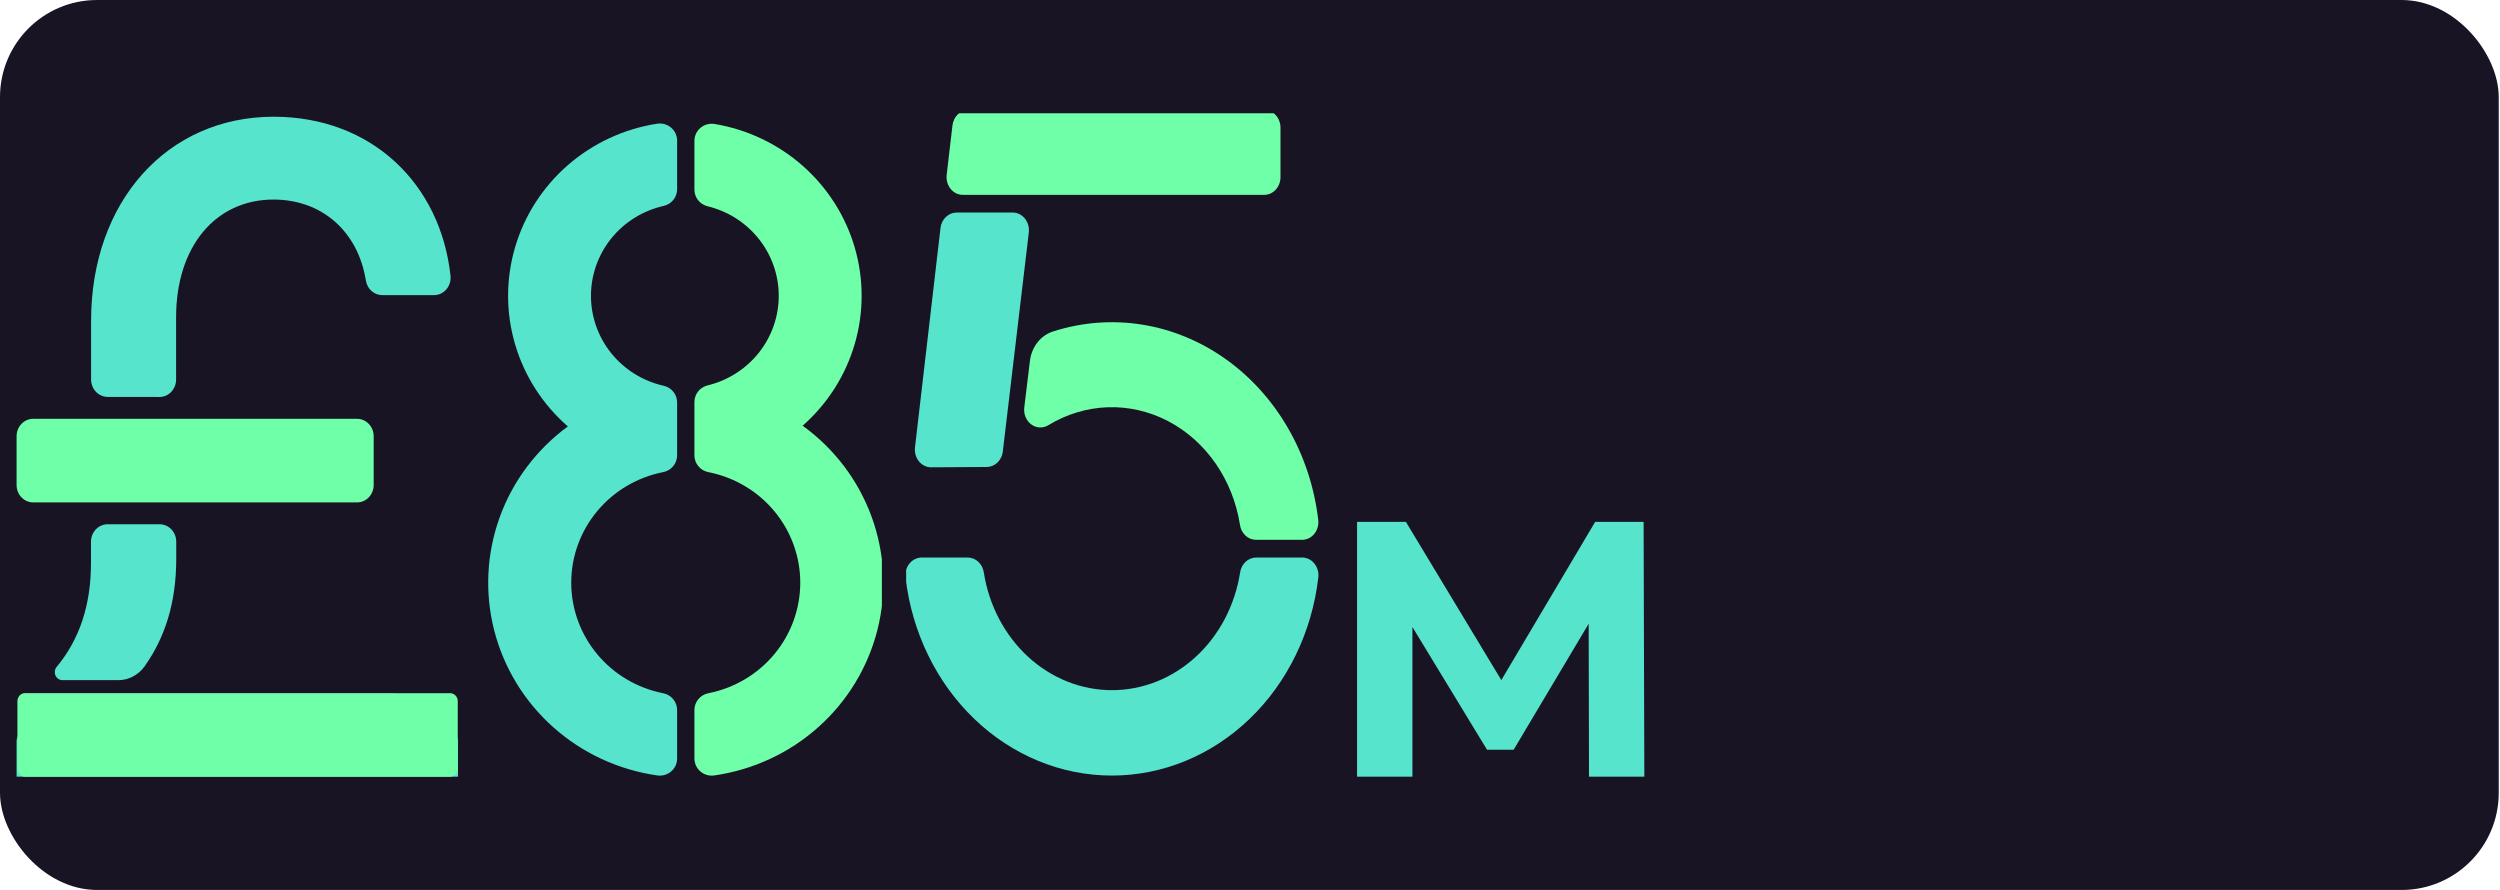
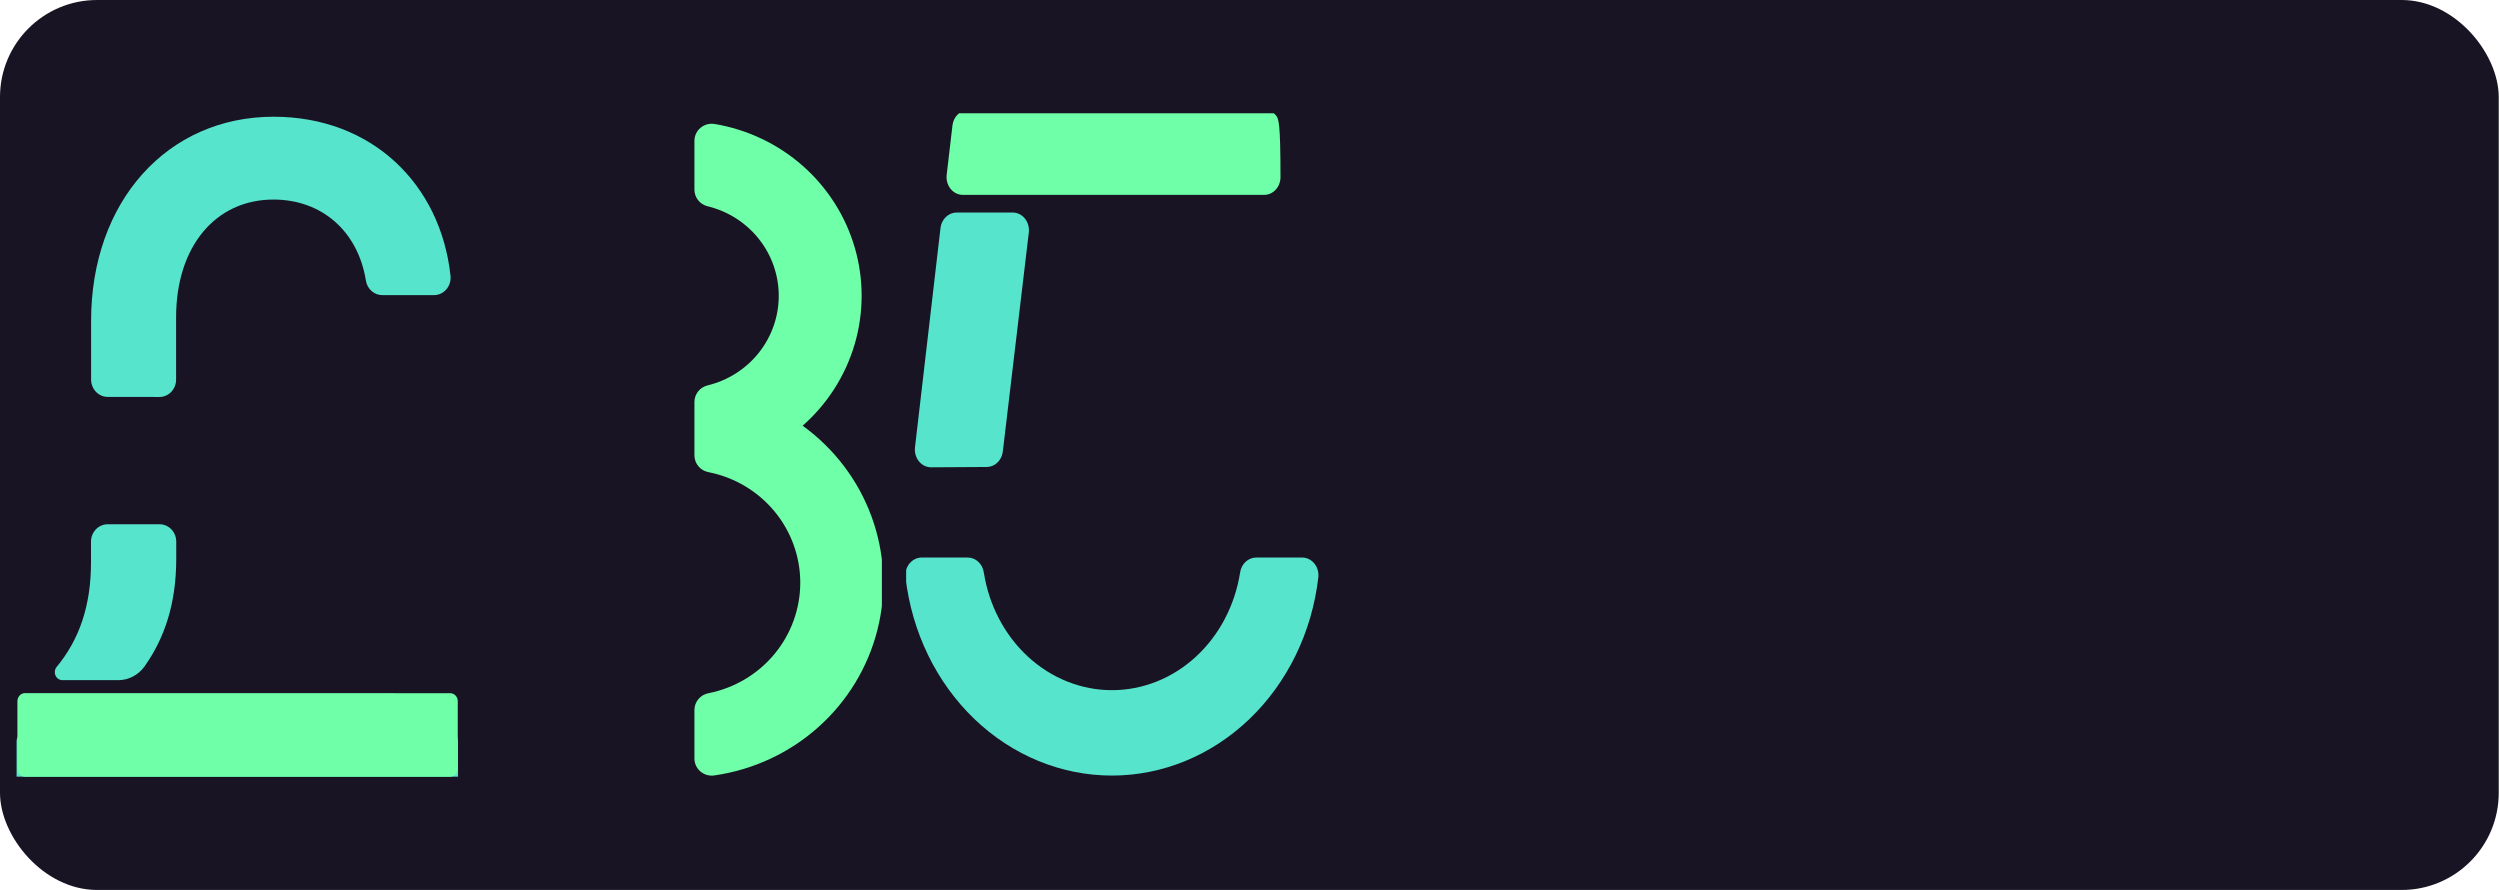
<svg xmlns="http://www.w3.org/2000/svg" width="309" height="110" viewBox="0 0 309 110" fill="none">
  <rect width="308.844" height="110" rx="12" fill="#191424" />
  <g clip-path="url(#clip0_202_976)">
-     <path d="M83.691 87.755C83.692 87.261 83.516 86.782 83.195 86.403C82.875 86.023 82.43 85.767 81.937 85.678C78.74 85.042 75.865 83.335 73.8 80.845C71.734 78.355 70.605 75.237 70.605 72.019C70.605 68.802 71.734 65.683 73.8 63.193C75.865 60.703 78.74 58.996 81.937 58.36C82.43 58.272 82.875 58.015 83.195 57.635C83.516 57.256 83.692 56.777 83.691 56.283V49.76C83.696 49.283 83.537 48.818 83.241 48.442C82.944 48.066 82.527 47.799 82.057 47.687C79.498 47.118 77.212 45.707 75.573 43.686C73.935 41.665 73.043 39.154 73.043 36.566C73.043 33.977 73.935 31.466 75.573 29.445C77.212 27.424 79.498 26.013 82.057 25.445C82.527 25.332 82.944 25.066 83.241 24.689C83.537 24.313 83.696 23.848 83.691 23.371V17.376C83.692 17.07 83.624 16.768 83.495 16.491C83.365 16.213 83.176 15.967 82.941 15.769C82.705 15.57 82.429 15.425 82.13 15.342C81.832 15.26 81.52 15.242 81.214 15.29C77.124 15.928 73.302 17.702 70.195 20.403C67.089 23.105 64.825 26.623 63.669 30.546C62.512 34.47 62.511 38.637 63.666 42.561C64.82 46.485 67.082 50.004 70.187 52.707C66.312 55.547 63.378 59.459 61.758 63.946C60.137 68.433 59.902 73.293 61.083 77.912C62.263 82.531 64.807 86.7 68.39 89.892C71.974 93.083 76.437 95.153 81.214 95.841C81.52 95.889 81.832 95.871 82.13 95.788C82.429 95.706 82.705 95.56 82.941 95.362C83.176 95.164 83.365 94.917 83.495 94.64C83.624 94.362 83.692 94.06 83.691 93.755V87.755Z" fill="#57E4CD" />
    <path d="M99.207 52.618C102.273 49.919 104.504 46.419 105.643 42.523C106.782 38.627 106.783 34.493 105.646 30.596C104.51 26.7 102.281 23.199 99.217 20.497C96.152 17.796 92.377 16.002 88.326 15.324C88.019 15.273 87.704 15.289 87.404 15.37C87.104 15.452 86.825 15.597 86.588 15.795C86.35 15.994 86.159 16.241 86.029 16.52C85.898 16.799 85.831 17.103 85.831 17.41V23.418C85.825 23.89 85.98 24.35 86.27 24.725C86.56 25.1 86.969 25.368 87.432 25.487C89.947 26.091 92.185 27.511 93.784 29.52C95.384 31.528 96.254 34.009 96.254 36.564C96.254 39.119 95.384 41.599 93.784 43.608C92.185 45.617 89.947 47.037 87.432 47.641C86.968 47.76 86.559 48.029 86.269 48.404C85.978 48.78 85.825 49.241 85.831 49.714V56.288C85.832 56.78 86.007 57.257 86.327 57.636C86.647 58.015 87.09 58.271 87.581 58.361C90.778 58.996 93.653 60.704 95.719 63.194C97.784 65.683 98.913 68.802 98.913 72.019C98.913 75.237 97.784 78.355 95.719 80.845C93.653 83.335 90.778 85.043 87.581 85.678C87.09 85.768 86.645 86.025 86.326 86.404C86.006 86.784 85.831 87.262 85.831 87.755V93.755C85.831 94.06 85.898 94.362 86.028 94.639C86.157 94.916 86.346 95.162 86.581 95.36C86.816 95.559 87.092 95.704 87.389 95.787C87.687 95.87 87.999 95.888 88.305 95.841C93.094 95.152 97.567 93.072 101.155 89.866C104.743 86.66 107.283 82.474 108.453 77.839C109.622 73.204 109.367 68.332 107.72 63.84C106.074 59.349 103.11 55.443 99.207 52.618V52.618Z" fill="#6FFFA8" />
  </g>
  <g clip-path="url(#clip1_202_976)">
    <path d="M155.259 68.912C154.782 68.913 154.321 69.099 153.958 69.436C153.595 69.773 153.354 70.24 153.279 70.753C152.641 74.824 150.7 78.518 147.801 81.181C144.902 83.844 141.231 85.305 137.438 85.305C133.645 85.305 129.974 83.844 127.075 81.181C124.176 78.518 122.236 74.824 121.598 70.753C121.522 70.24 121.281 69.773 120.919 69.436C120.556 69.099 120.094 68.913 119.617 68.912H113.932C113.647 68.91 113.365 68.974 113.104 69.1C112.843 69.226 112.61 69.411 112.42 69.642C112.229 69.874 112.087 70.147 112.001 70.444C111.916 70.74 111.889 71.053 111.924 71.361C112.705 78.127 115.728 84.349 120.425 88.86C125.122 93.371 131.171 95.86 137.434 95.86C143.698 95.86 149.746 93.371 154.443 88.86C159.14 84.349 162.163 78.127 162.945 71.361C162.979 71.053 162.952 70.74 162.867 70.444C162.781 70.147 162.639 69.874 162.449 69.642C162.259 69.411 162.025 69.226 161.765 69.1C161.504 68.974 161.221 68.91 160.936 68.912H155.259Z" fill="#57E4CD" />
-     <path d="M158.268 21.898V15.775C158.268 15.195 158.056 14.639 157.679 14.228C157.303 13.818 156.792 13.588 156.259 13.588H119.733C119.241 13.584 118.765 13.776 118.395 14.128C118.025 14.48 117.786 14.968 117.724 15.499L117.009 21.622C116.973 21.931 116.998 22.246 117.083 22.544C117.167 22.842 117.31 23.117 117.5 23.35C117.69 23.583 117.924 23.769 118.186 23.896C118.448 24.023 118.731 24.087 119.018 24.084H156.259C156.792 24.084 157.303 23.854 157.679 23.444C158.056 23.034 158.268 22.478 158.268 21.898Z" fill="#6FFFA8" />
+     <path d="M158.268 21.898C158.268 15.195 158.056 14.639 157.679 14.228C157.303 13.818 156.792 13.588 156.259 13.588H119.733C119.241 13.584 118.765 13.776 118.395 14.128C118.025 14.48 117.786 14.968 117.724 15.499L117.009 21.622C116.973 21.931 116.998 22.246 117.083 22.544C117.167 22.842 117.31 23.117 117.5 23.35C117.69 23.583 117.924 23.769 118.186 23.896C118.448 24.023 118.731 24.087 119.018 24.084H156.259C156.792 24.084 157.303 23.854 157.679 23.444C158.056 23.034 158.268 22.478 158.268 21.898Z" fill="#6FFFA8" />
    <path d="M121.967 57.719C122.453 57.716 122.921 57.522 123.286 57.171C123.65 56.82 123.885 56.338 123.947 55.813L127.161 28.732C127.197 28.422 127.172 28.108 127.087 27.81C127.003 27.512 126.861 27.237 126.67 27.004C126.48 26.771 126.246 26.585 125.984 26.458C125.723 26.331 125.439 26.267 125.152 26.27H118.255C117.763 26.265 117.287 26.457 116.917 26.81C116.546 27.162 116.308 27.65 116.246 28.181L113.092 55.297C113.056 55.606 113.081 55.92 113.166 56.218C113.25 56.516 113.393 56.791 113.583 57.024C113.773 57.258 114.007 57.444 114.269 57.57C114.531 57.697 114.814 57.761 115.101 57.759L121.967 57.719Z" fill="#57E4CD" />
-     <path d="M162.937 64.276C162.466 60.257 161.199 56.397 159.224 52.963C157.249 49.529 154.613 46.602 151.497 44.386C148.382 42.169 144.861 40.716 141.179 40.125C137.497 39.535 133.741 39.821 130.171 40.965C129.417 41.202 128.744 41.673 128.233 42.321C127.723 42.97 127.398 43.766 127.298 44.613L126.599 50.377C126.554 50.777 126.61 51.183 126.763 51.55C126.916 51.917 127.159 52.231 127.465 52.457C127.771 52.684 128.129 52.813 128.499 52.832C128.869 52.851 129.236 52.758 129.56 52.564C131.805 51.193 134.32 50.429 136.893 50.337C139.465 50.245 142.021 50.827 144.344 52.033C146.667 53.241 148.69 55.038 150.242 57.273C151.794 59.509 152.83 62.117 153.263 64.88C153.338 65.393 153.579 65.86 153.942 66.197C154.305 66.535 154.766 66.72 155.243 66.721H160.924C161.209 66.724 161.492 66.66 161.753 66.535C162.014 66.41 162.247 66.225 162.438 65.994C162.628 65.763 162.771 65.49 162.857 65.194C162.943 64.897 162.97 64.585 162.937 64.276Z" fill="#6FFFA8" />
  </g>
  <g clip-path="url(#clip2_202_976)">
-     <path d="M44.133 51.766H4.104C2.969 51.766 2.05 52.729 2.05 53.918V59.945C2.05 61.134 2.969 62.098 4.104 62.098H44.133C45.267 62.098 46.187 61.134 46.187 59.945V53.918C46.187 52.729 45.267 51.766 44.133 51.766Z" fill="#6FFFA8" />
    <path d="M19.712 49.066C20.257 49.066 20.779 48.839 21.165 48.435C21.55 48.032 21.766 47.484 21.766 46.913V39.212C21.766 30.459 26.646 24.665 33.802 24.665C39.741 24.665 44.231 28.54 45.221 34.661C45.297 35.168 45.544 35.629 45.916 35.962C46.288 36.295 46.761 36.478 47.25 36.478H53.625C53.918 36.48 54.208 36.417 54.476 36.292C54.744 36.168 54.983 35.984 55.177 35.755C55.372 35.525 55.517 35.255 55.604 34.961C55.691 34.668 55.716 34.359 55.679 34.054C54.447 22.762 45.977 14.428 33.814 14.428C20.694 14.428 11.259 24.885 11.259 39.659V46.905C11.259 47.475 11.475 48.023 11.86 48.427C12.245 48.83 12.768 49.057 13.313 49.057L19.712 49.066Z" fill="#57E4CD" />
    <path d="M55.667 90.606H2.995C2.473 90.606 2.05 91.049 2.05 91.596V99.947C2.05 100.494 2.473 100.937 2.995 100.937H55.667C56.189 100.937 56.612 100.494 56.612 99.947V91.596C56.612 91.049 56.189 90.606 55.667 90.606Z" fill="#57E4CD" />
    <path d="M14.414 85.672H3.089C2.902 85.672 2.719 85.731 2.563 85.84V85.84C2.437 85.932 2.333 86.055 2.262 86.198C2.19 86.341 2.153 86.5 2.152 86.662V95.014C2.152 95.144 2.177 95.273 2.225 95.394C2.272 95.514 2.342 95.623 2.431 95.715C2.519 95.807 2.623 95.88 2.738 95.93C2.854 95.979 2.977 96.004 3.101 96.004H55.634C55.885 96.004 56.125 95.9 56.302 95.714C56.48 95.528 56.579 95.276 56.579 95.014V86.666C56.579 86.404 56.48 86.152 56.302 85.966C56.125 85.781 55.885 85.676 55.634 85.676L14.414 85.672Z" fill="#6FFFA8" />
    <path d="M14.574 84.068C15.21 84.075 15.838 83.925 16.409 83.631C16.98 83.337 17.477 82.907 17.86 82.376C20.378 78.829 21.783 74.537 21.783 69.065V66.951C21.783 66.38 21.567 65.833 21.182 65.429C20.797 65.026 20.274 64.799 19.729 64.799H13.301C12.756 64.799 12.234 65.026 11.849 65.429C11.463 65.833 11.247 66.38 11.247 66.951V69.534C11.247 74.817 9.826 79.035 6.987 82.449C6.875 82.593 6.803 82.767 6.78 82.951C6.758 83.136 6.785 83.323 6.859 83.492C6.933 83.661 7.051 83.804 7.2 83.906C7.348 84.008 7.521 84.064 7.698 84.068H14.574Z" fill="#57E4CD" />
  </g>
-   <path d="M167.735 96V64.5H173.765L187.175 86.73H183.98L197.165 64.5H203.15L203.24 96H196.4L196.355 74.985H197.615L187.085 92.67H183.8L173.045 74.985H174.575V96H167.735Z" fill="#57E4CD" />
  <defs>
    <clipPath id="clip0_202_976">
      <rect width="49" height="82" fill="white" transform="translate(60 14)" />
    </clipPath>
    <clipPath id="clip1_202_976">
      <rect width="51" height="82" fill="white" transform="translate(112 14)" />
    </clipPath>
    <clipPath id="clip2_202_976">
      <rect width="55" height="82" fill="white" transform="translate(2 14)" />
    </clipPath>
  </defs>
</svg>